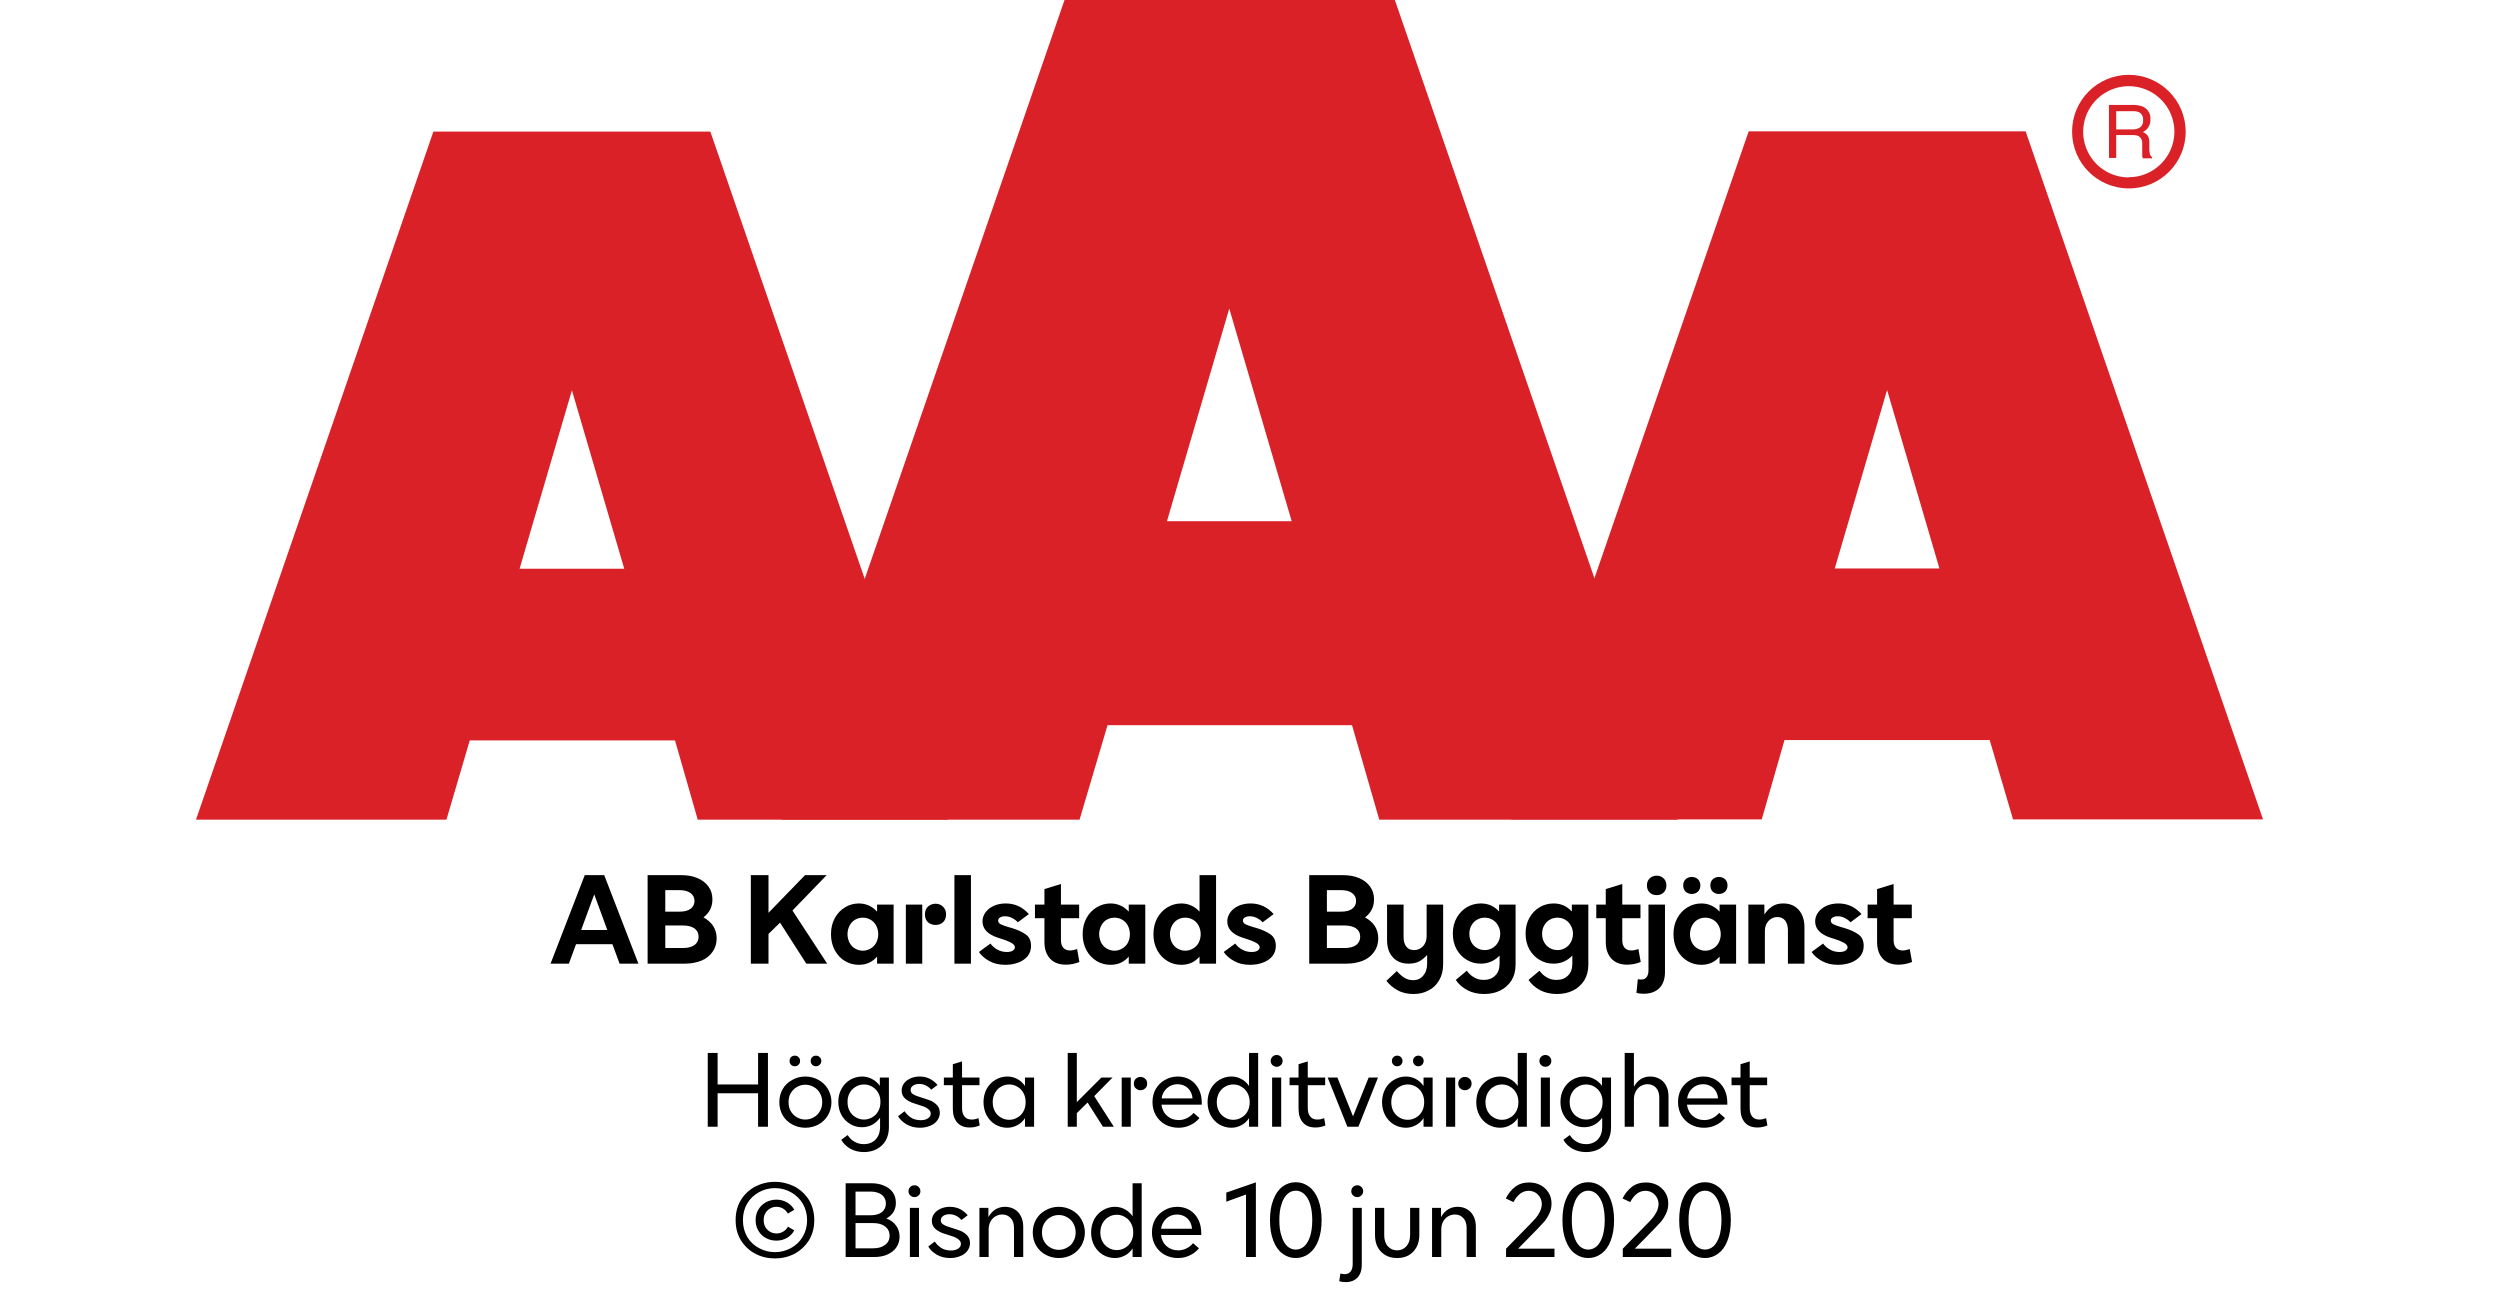
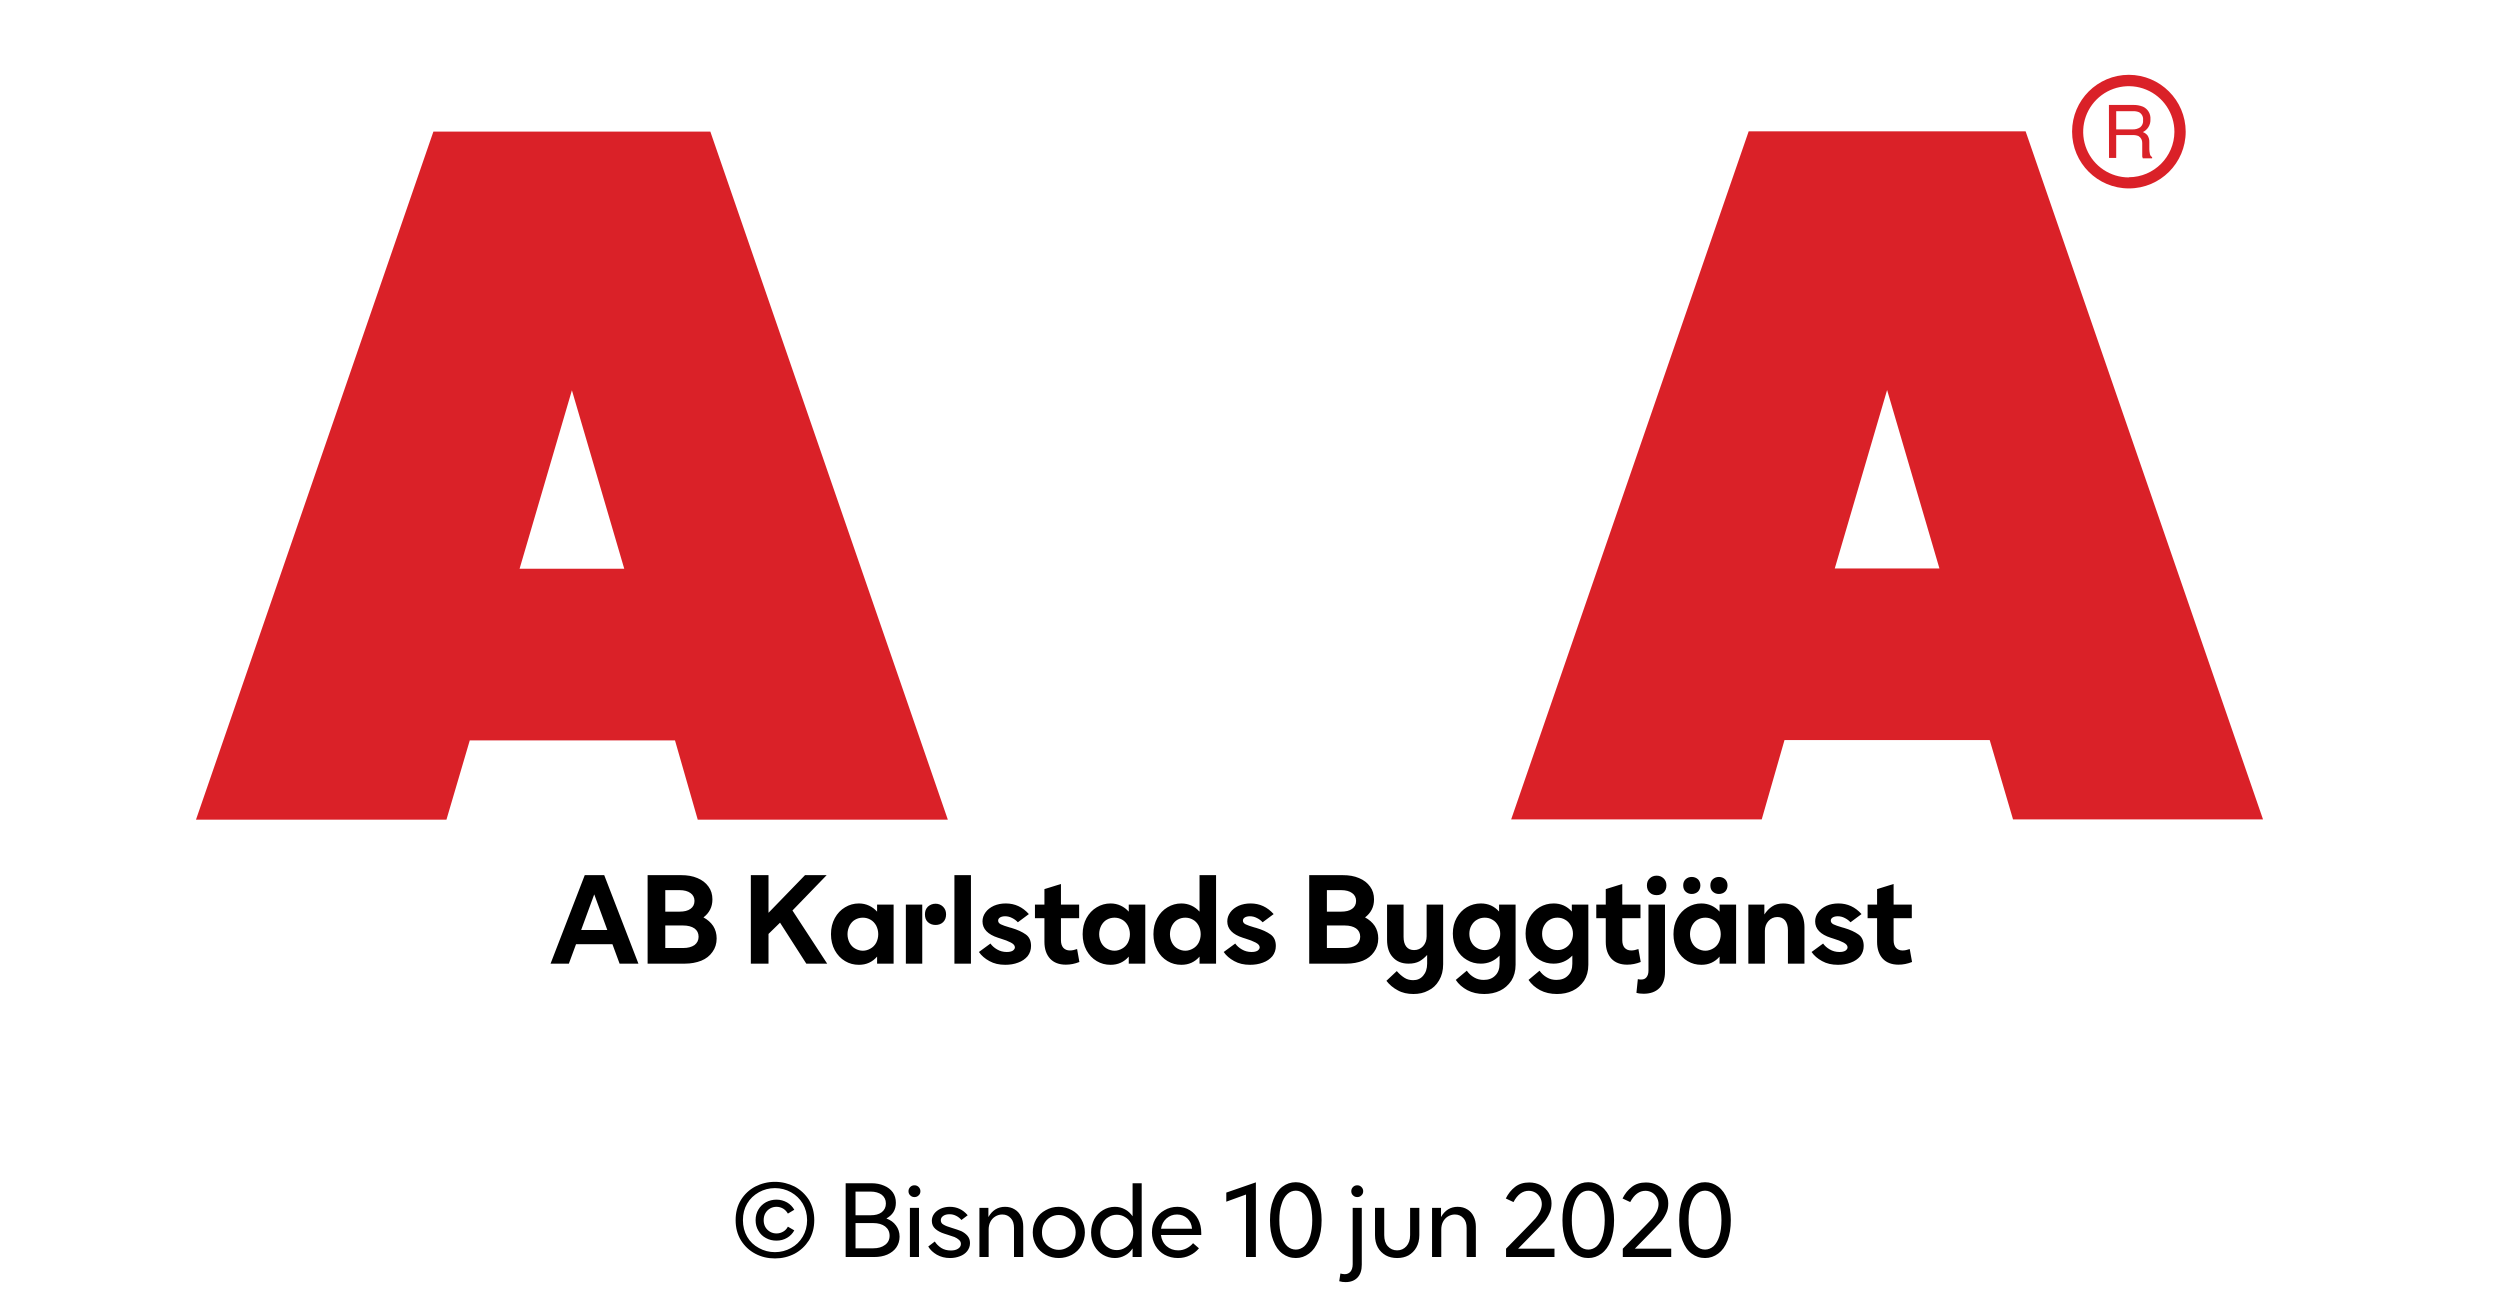
<svg xmlns="http://www.w3.org/2000/svg" width="100%" xml:space="preserve" viewBox="0 0 305.0 158.356" height="100%" version="1.1">
  <g fill="#da2128" transform="translate(23.91,0.0)">
    <path d="M61.215 100 L91.726 100 L62.752 16.058 L28.963 16.058 L0 100 L30.557 100 L33.402 90.327 L58.439 90.327 ZM39.479 69.387 L45.863 47.616 L52.248 69.387 Z" fill-rule="evenodd" />
-     <path d="M144.361 100 L180.778 100 L146.262 0 L105.963 0 L71.446 100 L107.796 100 L111.21 88.472 L141.038 88.472 ZM118.459 63.583 L126.061 37.647 L133.675 63.583 Z" fill-rule="evenodd" />
    <path d="M193.798 90.292 L218.835 90.292 L221.68 99.966 L252.179 99.966 L223.216 16.024 L189.428 16.024 L160.453 99.966 L191.021 99.966 ZM199.932 69.352 L206.316 47.582 L212.701 69.352 Z" fill-rule="evenodd" />
    <path d="M235.814 9.127 C231.987 9.127 228.884 12.23 228.884 16.058 C228.884 19.886 231.987 22.989 235.814 22.988 C239.642 22.988 242.745 19.886 242.745 16.058 C242.732 12.235 239.637 9.14 235.814 9.127 ZM235.814 21.646 C233.562 21.65 231.53 20.297 230.665 18.218 C229.8 16.139 230.273 13.743 231.864 12.15 C233.454 10.556 235.849 10.077 237.93 10.938 C240.011 11.799 241.368 13.829 241.368 16.081 C241.349 19.138 238.872 21.61 235.814 21.623 ZM233.379 12.803 L236.338 12.803 C236.75 12.793 237.161 12.866 237.544 13.019 C238.135 13.293 238.494 13.906 238.443 14.556 C238.461 14.893 238.374 15.227 238.193 15.512 C238.029 15.771 237.797 15.98 237.521 16.115 C237.745 16.196 237.942 16.338 238.09 16.524 C238.246 16.768 238.322 17.055 238.307 17.344 L238.307 18.209 C238.31 18.396 238.333 18.583 238.375 18.766 C238.399 18.934 238.5 19.082 238.648 19.165 L238.648 19.313 L237.51 19.313 C237.482 19.242 237.459 19.17 237.442 19.096 C237.442 19.005 237.442 18.835 237.442 18.584 L237.442 17.446 C237.458 17.097 237.278 16.767 236.975 16.593 C236.732 16.501 236.472 16.463 236.213 16.479 L234.267 16.479 L234.267 19.267 L233.39 19.267 ZM236.235 15.785 C236.573 15.806 236.908 15.718 237.191 15.534 C237.453 15.318 237.587 14.983 237.544 14.647 C237.589 14.258 237.396 13.881 237.055 13.691 C236.831 13.6 236.59 13.558 236.349 13.565 L234.267 13.565 L234.267 15.785 Z" fill-rule="evenodd" />
  </g>
  <g transform="translate(0.0,100.0)">
    <path fill="#000000" d="M4.391 -10.797 L6.766 -10.797 L10.938 0 L8.641 0 L7.766 -2.375 L3.328 -2.375 L2.453 0 L0.219 0 ZM7.141 -4.109 L5.547 -8.453 L3.953 -4.109 ZM12.06 -10.797 L16.154 -10.797 C16.904 -10.797 17.56 -10.688 18.138 -10.438 C18.716 -10.203 19.154 -9.859 19.482 -9.406 C19.81 -8.969 19.966 -8.438 19.966 -7.844 C19.966 -7.375 19.873 -6.953 19.685 -6.594 C19.498 -6.219 19.216 -5.906 18.873 -5.641 C19.373 -5.375 19.763 -5.031 20.06 -4.594 C20.341 -4.156 20.482 -3.641 20.482 -3.078 C20.482 -2.438 20.31 -1.891 19.966 -1.422 C19.638 -0.953 19.185 -0.594 18.607 -0.359 C18.013 -0.125 17.341 0 16.607 0 L12.06 0 ZM15.951 -6.344 C16.529 -6.344 16.982 -6.453 17.294 -6.688 C17.607 -6.906 17.779 -7.234 17.779 -7.656 C17.779 -8.062 17.607 -8.391 17.294 -8.609 C16.982 -8.844 16.529 -8.969 15.951 -8.969 L14.216 -8.969 L14.216 -6.344 ZM16.388 -1.906 C16.982 -1.906 17.435 -2.031 17.779 -2.266 C18.107 -2.516 18.279 -2.859 18.279 -3.281 C18.279 -3.719 18.107 -4.062 17.779 -4.297 C17.435 -4.531 16.982 -4.656 16.388 -4.656 L14.216 -4.656 L14.216 -1.906 ZM28.216 -5 L26.809 -3.625 L26.809 0 L24.653 0 L24.653 -10.797 L26.809 -10.797 L26.809 -6.203 L31.263 -10.797 L33.903 -10.797 L29.731 -6.484 L33.966 0 L31.419 0 ZM36.15 -0.312 C35.619 -0.625 35.212 -1.062 34.9 -1.625 C34.587 -2.203 34.431 -2.859 34.431 -3.594 C34.431 -4.344 34.587 -4.984 34.9 -5.562 C35.212 -6.125 35.619 -6.562 36.15 -6.875 C36.666 -7.188 37.228 -7.344 37.837 -7.344 C38.291 -7.344 38.697 -7.25 39.072 -7.078 C39.447 -6.906 39.775 -6.656 40.056 -6.344 L40.056 -7.203 L42.072 -7.203 L42.072 0 L40.056 0 L40.056 -0.859 C39.775 -0.531 39.447 -0.281 39.072 -0.109 C38.697 0.062 38.291 0.141 37.837 0.141 C37.228 0.141 36.666 0 36.15 -0.312 ZM39.259 -1.844 C39.541 -2 39.775 -2.234 39.947 -2.547 C40.103 -2.859 40.197 -3.203 40.197 -3.594 C40.197 -3.984 40.103 -4.328 39.947 -4.641 C39.775 -4.953 39.541 -5.203 39.259 -5.359 C38.962 -5.531 38.65 -5.609 38.322 -5.609 C37.978 -5.609 37.666 -5.531 37.369 -5.359 C37.087 -5.203 36.869 -4.953 36.697 -4.641 C36.541 -4.328 36.447 -3.984 36.447 -3.594 C36.447 -3.203 36.541 -2.859 36.697 -2.547 C36.869 -2.234 37.087 -2 37.369 -1.844 C37.666 -1.672 37.978 -1.578 38.322 -1.578 C38.65 -1.578 38.962 -1.672 39.259 -1.844 ZM46.254 -5.062 C46.004 -5.297 45.895 -5.609 45.895 -6.016 C45.895 -6.391 46.004 -6.703 46.254 -6.953 C46.52 -7.188 46.832 -7.312 47.191 -7.312 C47.551 -7.312 47.848 -7.188 48.098 -6.953 C48.348 -6.703 48.473 -6.391 48.473 -6.016 C48.473 -5.609 48.348 -5.297 48.113 -5.062 C47.863 -4.828 47.551 -4.719 47.191 -4.719 C46.832 -4.719 46.52 -4.828 46.254 -5.062 ZM43.566 -7.203 L45.566 -7.203 L45.566 0 L43.566 0 ZM49.49 -10.797 L51.506 -10.797 L51.506 0 L49.49 0 ZM53.76 -0.312 C53.213 -0.609 52.776 -0.984 52.479 -1.422 L53.885 -2.453 C54.073 -2.188 54.338 -1.938 54.698 -1.734 C55.041 -1.531 55.432 -1.422 55.869 -1.422 C56.182 -1.422 56.416 -1.469 56.604 -1.578 C56.76 -1.688 56.869 -1.828 56.869 -1.984 C56.869 -2.219 56.698 -2.406 56.369 -2.578 C56.041 -2.75 55.635 -2.906 55.119 -3.062 L54.823 -3.156 C53.557 -3.562 52.916 -4.234 52.916 -5.156 C52.916 -5.562 53.041 -5.922 53.291 -6.266 C53.526 -6.594 53.869 -6.859 54.307 -7.062 C54.744 -7.25 55.213 -7.344 55.76 -7.344 C56.869 -7.344 57.807 -6.906 58.573 -6.047 L57.229 -5.047 C57.041 -5.25 56.823 -5.422 56.541 -5.562 C56.244 -5.719 55.963 -5.781 55.666 -5.781 C55.401 -5.781 55.182 -5.719 55.041 -5.625 C54.901 -5.531 54.823 -5.406 54.823 -5.25 C54.823 -5.062 54.932 -4.906 55.151 -4.797 C55.369 -4.688 55.729 -4.562 56.213 -4.422 L56.448 -4.359 C57.182 -4.141 57.76 -3.875 58.198 -3.562 C58.635 -3.25 58.838 -2.781 58.838 -2.156 C58.838 -1.688 58.698 -1.266 58.416 -0.906 C58.119 -0.562 57.744 -0.297 57.26 -0.125 C56.776 0.062 56.244 0.141 55.698 0.141 C54.948 0.141 54.323 0 53.76 -0.312 ZM64.737 -0.203 C64.19 0.016 63.643 0.125 63.081 0.125 C62.253 0.125 61.612 -0.125 61.159 -0.609 C60.706 -1.109 60.471 -1.781 60.471 -2.656 L60.471 -5.547 L59.315 -5.547 L59.315 -7.203 L60.471 -7.203 L60.471 -9.094 L62.487 -9.719 L62.487 -7.203 L64.706 -7.203 L64.706 -5.547 L62.487 -5.547 L62.487 -2.875 C62.487 -2.469 62.581 -2.156 62.768 -1.938 C62.971 -1.719 63.237 -1.609 63.581 -1.609 C63.862 -1.609 64.143 -1.672 64.456 -1.781 ZM66.853 -0.312 C66.322 -0.625 65.916 -1.062 65.603 -1.625 C65.291 -2.203 65.134 -2.859 65.134 -3.594 C65.134 -4.344 65.291 -4.984 65.603 -5.562 C65.916 -6.125 66.322 -6.562 66.853 -6.875 C67.369 -7.188 67.931 -7.344 68.541 -7.344 C68.994 -7.344 69.4 -7.25 69.775 -7.078 C70.15 -6.906 70.478 -6.656 70.759 -6.344 L70.759 -7.203 L72.775 -7.203 L72.775 0 L70.759 0 L70.759 -0.859 C70.478 -0.531 70.15 -0.281 69.775 -0.109 C69.4 0.062 68.994 0.141 68.541 0.141 C67.931 0.141 67.369 0 66.853 -0.312 ZM69.962 -1.844 C70.244 -2 70.478 -2.234 70.65 -2.547 C70.806 -2.859 70.9 -3.203 70.9 -3.594 C70.9 -3.984 70.806 -4.328 70.65 -4.641 C70.478 -4.953 70.244 -5.203 69.962 -5.359 C69.666 -5.531 69.353 -5.609 69.025 -5.609 C68.681 -5.609 68.369 -5.531 68.072 -5.359 C67.791 -5.203 67.572 -4.953 67.4 -4.641 C67.244 -4.328 67.15 -3.984 67.15 -3.594 C67.15 -3.203 67.244 -2.859 67.4 -2.547 C67.572 -2.234 67.791 -2 68.072 -1.844 C68.369 -1.672 68.681 -1.578 69.025 -1.578 C69.353 -1.578 69.666 -1.672 69.962 -1.844 ZM75.488 -0.312 C74.957 -0.625 74.551 -1.062 74.238 -1.625 C73.926 -2.203 73.77 -2.859 73.77 -3.594 C73.77 -4.344 73.926 -4.984 74.238 -5.562 C74.551 -6.125 74.957 -6.562 75.488 -6.875 C76.004 -7.188 76.566 -7.344 77.176 -7.344 C77.629 -7.344 78.035 -7.25 78.41 -7.078 C78.785 -6.906 79.113 -6.656 79.395 -6.344 L79.395 -10.797 L81.41 -10.797 L81.41 0 L79.395 0 L79.395 -0.859 C79.113 -0.531 78.785 -0.281 78.41 -0.109 C78.035 0.062 77.629 0.141 77.176 0.141 C76.566 0.141 76.004 0 75.488 -0.312 ZM78.598 -1.844 C78.879 -2 79.113 -2.234 79.285 -2.547 C79.441 -2.859 79.535 -3.203 79.535 -3.594 C79.535 -3.984 79.441 -4.328 79.285 -4.641 C79.113 -4.953 78.879 -5.203 78.598 -5.359 C78.301 -5.531 77.988 -5.609 77.66 -5.609 C77.316 -5.609 77.004 -5.531 76.707 -5.359 C76.426 -5.203 76.207 -4.953 76.035 -4.641 C75.879 -4.328 75.785 -3.984 75.785 -3.594 C75.785 -3.203 75.879 -2.859 76.035 -2.547 C76.207 -2.234 76.426 -2 76.707 -1.844 C77.004 -1.672 77.316 -1.578 77.66 -1.578 C77.988 -1.578 78.301 -1.672 78.598 -1.844 ZM83.624 -0.312 C83.077 -0.609 82.639 -0.984 82.342 -1.422 L83.749 -2.453 C83.936 -2.188 84.202 -1.938 84.561 -1.734 C84.905 -1.531 85.295 -1.422 85.733 -1.422 C86.045 -1.422 86.28 -1.469 86.467 -1.578 C86.624 -1.688 86.733 -1.828 86.733 -1.984 C86.733 -2.219 86.561 -2.406 86.233 -2.578 C85.905 -2.75 85.499 -2.906 84.983 -3.062 L84.686 -3.156 C83.42 -3.562 82.78 -4.234 82.78 -5.156 C82.78 -5.562 82.905 -5.922 83.155 -6.266 C83.389 -6.594 83.733 -6.859 84.17 -7.062 C84.608 -7.25 85.077 -7.344 85.624 -7.344 C86.733 -7.344 87.67 -6.906 88.436 -6.047 L87.092 -5.047 C86.905 -5.25 86.686 -5.422 86.405 -5.562 C86.108 -5.719 85.827 -5.781 85.53 -5.781 C85.264 -5.781 85.045 -5.719 84.905 -5.625 C84.764 -5.531 84.686 -5.406 84.686 -5.25 C84.686 -5.062 84.795 -4.906 85.014 -4.797 C85.233 -4.688 85.592 -4.562 86.077 -4.422 L86.311 -4.359 C87.045 -4.141 87.624 -3.875 88.061 -3.562 C88.499 -3.25 88.702 -2.781 88.702 -2.156 C88.702 -1.688 88.561 -1.266 88.28 -0.906 C87.983 -0.562 87.608 -0.297 87.124 -0.125 C86.639 0.062 86.108 0.141 85.561 0.141 C84.811 0.141 84.186 0 83.624 -0.312 ZM92.776 -10.797 L96.87 -10.797 C97.62 -10.797 98.276 -10.688 98.854 -10.438 C99.432 -10.203 99.87 -9.859 100.198 -9.406 C100.526 -8.969 100.682 -8.438 100.682 -7.844 C100.682 -7.375 100.588 -6.953 100.401 -6.594 C100.213 -6.219 99.932 -5.906 99.588 -5.641 C100.088 -5.375 100.479 -5.031 100.776 -4.594 C101.057 -4.156 101.198 -3.641 101.198 -3.078 C101.198 -2.438 101.026 -1.891 100.682 -1.422 C100.354 -0.953 99.901 -0.594 99.323 -0.359 C98.729 -0.125 98.057 0 97.323 0 L92.776 0 ZM96.666 -6.344 C97.245 -6.344 97.698 -6.453 98.01 -6.688 C98.323 -6.906 98.495 -7.234 98.495 -7.656 C98.495 -8.062 98.323 -8.391 98.01 -8.609 C97.698 -8.844 97.245 -8.969 96.666 -8.969 L94.932 -8.969 L94.932 -6.344 ZM97.104 -1.906 C97.698 -1.906 98.151 -2.031 98.495 -2.266 C98.823 -2.516 98.995 -2.859 98.995 -3.281 C98.995 -3.719 98.823 -4.062 98.495 -4.297 C98.151 -4.531 97.698 -4.656 97.104 -4.656 L94.932 -4.656 L94.932 -1.906 ZM103.569 3.25 C103.006 2.953 102.553 2.562 102.194 2.094 L103.459 0.906 C103.756 1.25 104.069 1.516 104.381 1.719 C104.694 1.922 105.053 2.016 105.459 2.016 C105.959 2.016 106.365 1.844 106.678 1.469 C106.99 1.109 107.162 0.625 107.162 0 L107.162 -1.062 C106.881 -0.75 106.569 -0.484 106.209 -0.281 C105.85 -0.094 105.428 0 104.897 0 C104.069 0 103.428 -0.266 102.959 -0.797 C102.49 -1.312 102.272 -2.016 102.272 -2.906 L102.272 -7.203 L104.287 -7.203 L104.287 -3.266 C104.287 -2.75 104.397 -2.359 104.615 -2.078 C104.85 -1.781 105.162 -1.656 105.569 -1.656 C106.006 -1.656 106.365 -1.812 106.662 -2.125 C106.944 -2.438 107.1 -2.844 107.1 -3.344 L107.1 -7.203 L109.115 -7.203 L109.115 0.078 C109.115 0.844 108.944 1.5 108.615 2.047 C108.287 2.609 107.865 3.016 107.303 3.281 C106.756 3.578 106.162 3.703 105.49 3.703 C104.772 3.703 104.115 3.562 103.569 3.25 ZM112.063 3.234 C111.453 2.906 110.985 2.484 110.656 1.984 L112 0.859 C112.25 1.219 112.547 1.484 112.906 1.688 C113.25 1.891 113.641 1.984 114.063 1.984 C114.656 1.984 115.125 1.812 115.469 1.453 C115.828 1.109 116 0.625 116 0 L116 -0.984 C115.375 -0.328 114.594 0 113.719 0 C113.094 0 112.531 -0.141 112.016 -0.453 C111.485 -0.75 111.078 -1.188 110.766 -1.734 C110.453 -2.297 110.297 -2.938 110.297 -3.672 C110.297 -4.391 110.453 -5.047 110.766 -5.594 C111.078 -6.141 111.485 -6.578 112.016 -6.891 C112.531 -7.188 113.094 -7.344 113.719 -7.344 C114.156 -7.344 114.563 -7.266 114.953 -7.094 C115.328 -6.922 115.656 -6.672 115.938 -6.359 L115.938 -7.203 L117.953 -7.203 L117.953 0.141 C117.953 0.906 117.766 1.547 117.438 2.078 C117.078 2.609 116.61 3.031 116.047 3.297 C115.469 3.578 114.813 3.703 114.125 3.703 C113.344 3.703 112.656 3.547 112.063 3.234 ZM115.125 -1.906 C115.422 -2.078 115.641 -2.297 115.813 -2.609 C115.985 -2.906 116.078 -3.25 116.078 -3.641 C116.078 -4.016 115.985 -4.359 115.813 -4.656 C115.641 -4.953 115.422 -5.203 115.125 -5.359 C114.844 -5.531 114.531 -5.609 114.188 -5.609 C113.844 -5.609 113.531 -5.531 113.25 -5.359 C112.953 -5.203 112.735 -4.953 112.563 -4.656 C112.391 -4.359 112.313 -4.016 112.313 -3.641 C112.313 -3.25 112.391 -2.906 112.563 -2.609 C112.735 -2.297 112.953 -2.078 113.25 -1.906 C113.531 -1.734 113.844 -1.656 114.188 -1.656 C114.531 -1.656 114.844 -1.734 115.125 -1.906 ZM120.938 3.234 C120.328 2.906 119.86 2.484 119.532 1.984 L120.875 0.859 C121.125 1.219 121.422 1.484 121.782 1.688 C122.125 1.891 122.516 1.984 122.938 1.984 C123.532 1.984 124 1.812 124.344 1.453 C124.703 1.109 124.875 0.625 124.875 0 L124.875 -0.984 C124.25 -0.328 123.469 0 122.594 0 C121.969 0 121.407 -0.141 120.891 -0.453 C120.36 -0.75 119.953 -1.188 119.641 -1.734 C119.328 -2.297 119.172 -2.938 119.172 -3.672 C119.172 -4.391 119.328 -5.047 119.641 -5.594 C119.953 -6.141 120.36 -6.578 120.891 -6.891 C121.407 -7.188 121.969 -7.344 122.594 -7.344 C123.032 -7.344 123.438 -7.266 123.828 -7.094 C124.203 -6.922 124.532 -6.672 124.813 -6.359 L124.813 -7.203 L126.828 -7.203 L126.828 0.141 C126.828 0.906 126.641 1.547 126.313 2.078 C125.953 2.609 125.485 3.031 124.922 3.297 C124.344 3.578 123.688 3.703 123 3.703 C122.219 3.703 121.532 3.547 120.938 3.234 ZM124 -1.906 C124.297 -2.078 124.516 -2.297 124.688 -2.609 C124.86 -2.906 124.953 -3.25 124.953 -3.641 C124.953 -4.016 124.86 -4.359 124.688 -4.656 C124.516 -4.953 124.297 -5.203 124 -5.359 C123.719 -5.531 123.407 -5.609 123.063 -5.609 C122.719 -5.609 122.407 -5.531 122.125 -5.359 C121.828 -5.203 121.61 -4.953 121.438 -4.656 C121.266 -4.359 121.188 -4.016 121.188 -3.641 C121.188 -3.25 121.266 -2.906 121.438 -2.609 C121.61 -2.297 121.828 -2.078 122.125 -1.906 C122.407 -1.734 122.719 -1.656 123.063 -1.656 C123.407 -1.656 123.719 -1.734 124 -1.906 ZM133.219 -0.203 C132.672 0.016 132.125 0.125 131.563 0.125 C130.735 0.125 130.094 -0.125 129.641 -0.609 C129.188 -1.109 128.954 -1.781 128.954 -2.656 L128.954 -5.547 L127.797 -5.547 L127.797 -7.203 L128.954 -7.203 L128.954 -9.094 L130.969 -9.719 L130.969 -7.203 L133.188 -7.203 L133.188 -5.547 L130.969 -5.547 L130.969 -2.875 C130.969 -2.469 131.063 -2.156 131.25 -1.938 C131.454 -1.719 131.719 -1.609 132.063 -1.609 C132.344 -1.609 132.625 -1.672 132.938 -1.781 ZM132.695 3.562 L132.867 1.891 C133.023 1.938 133.179 1.938 133.273 1.938 C133.554 1.938 133.757 1.859 133.914 1.672 C134.07 1.484 134.164 1.219 134.164 0.859 L134.164 -7.203 L136.179 -7.203 L136.179 1 C136.179 1.875 135.945 2.531 135.492 2.984 C135.039 3.438 134.398 3.672 133.57 3.672 C133.242 3.672 132.96 3.641 132.695 3.562 ZM134.32 -8.672 C134.085 -8.891 133.976 -9.188 133.976 -9.547 C133.976 -9.906 134.085 -10.188 134.32 -10.406 C134.539 -10.625 134.835 -10.734 135.164 -10.734 C135.507 -10.734 135.773 -10.625 136.007 -10.406 C136.242 -10.188 136.351 -9.906 136.351 -9.547 C136.351 -9.188 136.242 -8.891 136.007 -8.672 C135.773 -8.453 135.507 -8.359 135.164 -8.359 C134.835 -8.359 134.539 -8.453 134.32 -8.672 ZM138.933 -0.312 C138.402 -0.625 137.996 -1.062 137.683 -1.625 C137.371 -2.203 137.215 -2.859 137.215 -3.594 C137.215 -4.344 137.371 -4.984 137.683 -5.562 C137.996 -6.125 138.402 -6.562 138.933 -6.875 C139.449 -7.188 140.012 -7.344 140.621 -7.344 C141.074 -7.344 141.48 -7.25 141.855 -7.078 C142.23 -6.906 142.558 -6.656 142.84 -6.344 L142.84 -7.203 L144.855 -7.203 L144.855 0 L142.84 0 L142.84 -0.859 C142.558 -0.531 142.23 -0.281 141.855 -0.109 C141.48 0.062 141.074 0.141 140.621 0.141 C140.012 0.141 139.449 0 138.933 -0.312 ZM142.043 -1.844 C142.324 -2 142.558 -2.234 142.73 -2.547 C142.887 -2.859 142.98 -3.203 142.98 -3.594 C142.98 -3.984 142.887 -4.328 142.73 -4.641 C142.558 -4.953 142.324 -5.203 142.043 -5.359 C141.746 -5.531 141.433 -5.609 141.105 -5.609 C140.762 -5.609 140.449 -5.531 140.152 -5.359 C139.871 -5.203 139.652 -4.953 139.48 -4.641 C139.324 -4.328 139.23 -3.984 139.23 -3.594 C139.23 -3.203 139.324 -2.859 139.48 -2.547 C139.652 -2.234 139.871 -2 140.152 -1.844 C140.449 -1.672 140.762 -1.578 141.105 -1.578 C141.433 -1.578 141.746 -1.672 142.043 -1.844 ZM138.699 -8.781 C138.496 -8.969 138.402 -9.234 138.402 -9.547 C138.402 -9.859 138.496 -10.109 138.699 -10.297 C138.902 -10.484 139.152 -10.578 139.449 -10.578 C139.73 -10.578 139.996 -10.484 140.199 -10.297 C140.387 -10.109 140.496 -9.859 140.496 -9.547 C140.496 -9.234 140.387 -8.969 140.199 -8.781 C139.996 -8.594 139.73 -8.5 139.449 -8.5 C139.152 -8.5 138.902 -8.594 138.699 -8.781 ZM142.012 -8.781 C141.808 -8.969 141.715 -9.234 141.715 -9.547 C141.715 -9.859 141.808 -10.109 142.012 -10.297 C142.215 -10.484 142.465 -10.578 142.762 -10.578 C143.043 -10.578 143.308 -10.484 143.512 -10.297 C143.699 -10.109 143.808 -9.859 143.808 -9.547 C143.808 -9.234 143.699 -8.969 143.512 -8.781 C143.308 -8.594 143.043 -8.5 142.762 -8.5 C142.465 -8.5 142.215 -8.594 142.012 -8.781 ZM146.35 -7.203 L148.303 -7.203 L148.303 -6 C148.569 -6.406 148.881 -6.734 149.241 -6.969 C149.6 -7.219 150.053 -7.344 150.6 -7.344 C151.412 -7.344 152.037 -7.078 152.506 -6.547 C152.959 -6.031 153.194 -5.312 153.194 -4.438 L153.194 0 L151.178 0 L151.178 -4.078 C151.178 -4.578 151.053 -4.984 150.834 -5.266 C150.6 -5.547 150.287 -5.688 149.897 -5.688 C149.459 -5.688 149.084 -5.516 148.803 -5.203 C148.522 -4.891 148.366 -4.484 148.366 -4.016 L148.366 0 L146.35 0 ZM155.344 -0.312 C154.797 -0.609 154.36 -0.984 154.063 -1.422 L155.469 -2.453 C155.657 -2.188 155.922 -1.938 156.282 -1.734 C156.625 -1.531 157.016 -1.422 157.454 -1.422 C157.766 -1.422 158 -1.469 158.188 -1.578 C158.344 -1.688 158.454 -1.828 158.454 -1.984 C158.454 -2.219 158.282 -2.406 157.954 -2.578 C157.625 -2.75 157.219 -2.906 156.704 -3.062 L156.407 -3.156 C155.141 -3.562 154.5 -4.234 154.5 -5.156 C154.5 -5.562 154.625 -5.922 154.875 -6.266 C155.11 -6.594 155.454 -6.859 155.891 -7.062 C156.329 -7.25 156.797 -7.344 157.344 -7.344 C158.454 -7.344 159.391 -6.906 160.157 -6.047 L158.813 -5.047 C158.625 -5.25 158.407 -5.422 158.125 -5.562 C157.829 -5.719 157.547 -5.781 157.25 -5.781 C156.985 -5.781 156.766 -5.719 156.625 -5.625 C156.485 -5.531 156.407 -5.406 156.407 -5.25 C156.407 -5.062 156.516 -4.906 156.735 -4.797 C156.954 -4.688 157.313 -4.562 157.797 -4.422 L158.032 -4.359 C158.766 -4.141 159.344 -3.875 159.782 -3.562 C160.219 -3.25 160.422 -2.781 160.422 -2.156 C160.422 -1.688 160.282 -1.266 160 -0.906 C159.704 -0.562 159.329 -0.297 158.844 -0.125 C158.36 0.062 157.829 0.141 157.282 0.141 C156.532 0.141 155.907 0 155.344 -0.312 ZM166.321 -0.203 C165.774 0.016 165.227 0.125 164.665 0.125 C163.837 0.125 163.196 -0.125 162.743 -0.609 C162.29 -1.109 162.055 -1.781 162.055 -2.656 L162.055 -5.547 L160.899 -5.547 L160.899 -7.203 L162.055 -7.203 L162.055 -9.094 L164.071 -9.719 L164.071 -7.203 L166.29 -7.203 L166.29 -5.547 L164.071 -5.547 L164.071 -2.875 C164.071 -2.469 164.165 -2.156 164.352 -1.938 C164.555 -1.719 164.821 -1.609 165.165 -1.609 C165.446 -1.609 165.727 -1.672 166.04 -1.781 Z" transform="translate(66.949,17.565)" />
-     <path fill="#000000" d="M8.328 -9 L8.328 0 L7.125 0 L7.125 -4.078 L2.188 -4.078 L2.188 0 L0.984 0 L0.984 -9 L2.188 -9 L2.188 -5.156 L7.125 -5.156 L7.125 -9 ZM11.311 -0.266 C10.811 -0.531 10.42 -0.906 10.139 -1.375 C9.857 -1.859 9.717 -2.406 9.717 -3 C9.717 -3.594 9.857 -4.125 10.139 -4.609 C10.42 -5.094 10.811 -5.453 11.311 -5.719 C11.779 -5.984 12.311 -6.125 12.889 -6.125 C13.467 -6.125 13.998 -5.984 14.482 -5.719 C14.967 -5.453 15.357 -5.094 15.639 -4.609 C15.92 -4.125 16.076 -3.594 16.076 -3 C16.076 -2.406 15.92 -1.859 15.639 -1.375 C15.357 -0.906 14.967 -0.531 14.482 -0.266 C13.998 -0.016 13.467 0.125 12.889 0.125 C12.311 0.125 11.779 -0.016 11.311 -0.266 ZM13.92 -1.156 C14.248 -1.328 14.498 -1.578 14.67 -1.906 C14.857 -2.219 14.951 -2.594 14.951 -3 C14.951 -3.406 14.857 -3.766 14.67 -4.094 C14.498 -4.406 14.248 -4.672 13.92 -4.844 C13.607 -5.031 13.264 -5.125 12.889 -5.125 C12.514 -5.125 12.17 -5.031 11.857 -4.844 C11.545 -4.672 11.295 -4.406 11.107 -4.094 C10.92 -3.766 10.842 -3.406 10.842 -3 C10.842 -2.594 10.92 -2.219 11.107 -1.906 C11.295 -1.578 11.545 -1.328 11.857 -1.156 C12.17 -0.969 12.514 -0.875 12.889 -0.875 C13.264 -0.875 13.607 -0.969 13.92 -1.156 ZM11.139 -7.562 C11.029 -7.688 10.967 -7.828 10.967 -8.031 C10.967 -8.219 11.029 -8.375 11.139 -8.484 C11.264 -8.609 11.42 -8.672 11.607 -8.672 C11.779 -8.672 11.951 -8.609 12.061 -8.484 C12.186 -8.375 12.248 -8.219 12.248 -8.031 C12.248 -7.828 12.186 -7.688 12.061 -7.562 C11.951 -7.438 11.779 -7.375 11.607 -7.375 C11.42 -7.375 11.264 -7.438 11.139 -7.562 ZM13.732 -7.562 C13.607 -7.688 13.545 -7.828 13.545 -8.031 C13.545 -8.219 13.607 -8.375 13.732 -8.484 C13.842 -8.609 13.998 -8.672 14.186 -8.672 C14.357 -8.672 14.529 -8.609 14.639 -8.484 C14.764 -8.375 14.842 -8.219 14.842 -8.031 C14.842 -7.828 14.764 -7.688 14.639 -7.562 C14.529 -7.438 14.357 -7.375 14.186 -7.375 C13.998 -7.375 13.842 -7.438 13.732 -7.562 ZM18.382 2.688 C17.897 2.406 17.522 2.047 17.272 1.594 L18.053 1.016 C18.257 1.344 18.522 1.625 18.866 1.812 C19.194 2.016 19.585 2.125 20.022 2.125 C20.616 2.125 21.1 1.938 21.46 1.562 C21.819 1.188 22.007 0.672 22.007 0 L22.007 -1.094 C21.725 -0.719 21.413 -0.438 21.038 -0.234 C20.678 -0.047 20.257 0.062 19.819 0.062 C19.288 0.062 18.803 -0.062 18.366 -0.328 C17.928 -0.594 17.553 -0.953 17.303 -1.422 C17.038 -1.891 16.913 -2.438 16.913 -3.031 C16.913 -3.625 17.038 -4.156 17.303 -4.625 C17.553 -5.094 17.928 -5.469 18.366 -5.734 C18.803 -5.984 19.288 -6.125 19.819 -6.125 C20.257 -6.125 20.678 -6.016 21.038 -5.812 C21.413 -5.625 21.725 -5.344 21.975 -4.984 L21.975 -6 L23.085 -6 L23.085 0.094 C23.085 0.703 22.944 1.234 22.694 1.688 C22.428 2.156 22.053 2.484 21.6 2.734 C21.147 2.969 20.616 3.094 20.038 3.094 C19.428 3.094 18.866 2.953 18.382 2.688 ZM21.053 -1.156 C21.366 -1.328 21.616 -1.578 21.788 -1.906 C21.975 -2.234 22.053 -2.594 22.053 -3.016 C22.053 -3.438 21.975 -3.797 21.788 -4.125 C21.616 -4.438 21.366 -4.703 21.053 -4.875 C20.757 -5.062 20.413 -5.156 20.053 -5.156 C19.678 -5.156 19.335 -5.062 19.038 -4.875 C18.725 -4.703 18.475 -4.438 18.303 -4.125 C18.116 -3.797 18.038 -3.438 18.038 -3.016 C18.038 -2.594 18.116 -2.234 18.303 -1.906 C18.475 -1.578 18.725 -1.328 19.038 -1.156 C19.335 -0.969 19.678 -0.875 20.053 -0.875 C20.413 -0.875 20.757 -0.969 21.053 -1.156 ZM25.249 -0.281 C24.796 -0.547 24.437 -0.875 24.202 -1.281 L24.999 -1.891 C25.187 -1.594 25.452 -1.328 25.781 -1.109 C26.124 -0.891 26.531 -0.797 26.968 -0.797 C27.312 -0.797 27.609 -0.859 27.843 -1.016 C28.062 -1.156 28.187 -1.359 28.187 -1.594 C28.187 -1.797 28.109 -1.953 27.952 -2.094 C27.796 -2.234 27.624 -2.344 27.406 -2.438 C27.187 -2.516 26.906 -2.609 26.562 -2.719 L26.171 -2.844 C25.718 -2.984 25.343 -3.188 25.062 -3.438 C24.781 -3.688 24.64 -4.016 24.64 -4.422 C24.64 -4.734 24.734 -5.031 24.937 -5.297 C25.124 -5.547 25.39 -5.75 25.734 -5.906 C26.062 -6.047 26.421 -6.125 26.843 -6.125 C27.702 -6.125 28.437 -5.781 29.015 -5.094 L28.249 -4.516 C28.077 -4.719 27.874 -4.891 27.624 -5.016 C27.359 -5.156 27.093 -5.219 26.796 -5.219 C26.484 -5.219 26.234 -5.156 26.031 -5.016 C25.827 -4.875 25.734 -4.703 25.734 -4.484 C25.734 -4.25 25.843 -4.062 26.062 -3.953 C26.281 -3.812 26.624 -3.688 27.093 -3.547 C27.562 -3.406 27.921 -3.281 28.234 -3.156 C28.515 -3.016 28.765 -2.844 28.984 -2.594 C29.187 -2.359 29.296 -2.062 29.296 -1.703 C29.296 -1.312 29.171 -1 28.952 -0.719 C28.734 -0.438 28.437 -0.234 28.062 -0.094 C27.702 0.047 27.296 0.125 26.859 0.125 C26.249 0.125 25.718 -0.016 25.249 -0.281 ZM34.165 -0.156 C33.759 0.016 33.352 0.094 32.946 0.094 C32.306 0.094 31.79 -0.094 31.431 -0.5 C31.071 -0.906 30.884 -1.453 30.884 -2.172 L30.884 -5.062 L29.79 -5.062 L29.79 -6 L30.884 -6 L30.884 -7.625 L32.009 -7.969 L32.009 -6 L34.134 -6 L34.134 -5.062 L32.009 -5.062 L32.009 -2.297 C32.009 -1.828 32.102 -1.484 32.321 -1.234 C32.509 -0.984 32.821 -0.875 33.196 -0.875 C33.431 -0.875 33.696 -0.922 34.009 -1.047 ZM36.078 -0.266 C35.625 -0.531 35.281 -0.906 35.016 -1.375 C34.766 -1.844 34.625 -2.391 34.625 -3 C34.625 -3.594 34.766 -4.141 35.016 -4.625 C35.281 -5.094 35.625 -5.453 36.078 -5.719 C36.516 -5.984 37 -6.125 37.531 -6.125 C37.984 -6.125 38.391 -6.016 38.766 -5.812 C39.125 -5.625 39.437 -5.328 39.687 -4.969 L39.687 -6 L40.797 -6 L40.797 0 L39.687 0 L39.687 -1.047 C39.437 -0.672 39.125 -0.375 38.75 -0.188 C38.375 0.016 37.969 0.125 37.531 0.125 C37 0.125 36.516 -0.016 36.078 -0.266 ZM38.766 -1.125 C39.078 -1.297 39.328 -1.547 39.5 -1.875 C39.687 -2.203 39.766 -2.578 39.766 -3 C39.766 -3.406 39.687 -3.781 39.5 -4.109 C39.328 -4.438 39.078 -4.703 38.766 -4.875 C38.469 -5.062 38.125 -5.156 37.766 -5.156 C37.391 -5.156 37.047 -5.062 36.75 -4.875 C36.437 -4.703 36.203 -4.438 36.016 -4.109 C35.844 -3.781 35.75 -3.406 35.75 -3 C35.75 -2.578 35.844 -2.203 36.016 -1.875 C36.203 -1.547 36.437 -1.297 36.75 -1.125 C37.047 -0.938 37.391 -0.844 37.766 -0.844 C38.125 -0.844 38.469 -0.938 38.766 -1.125 ZM47.323 -2.953 L46.01 -1.656 L46.01 0 L44.901 0 L44.901 -9 L46.01 -9 L46.01 -3 L49.01 -6 L50.37 -6 L48.135 -3.734 L50.526 0 L49.198 0 ZM53.203 -4.688 C53.047 -4.812 52.969 -5.016 52.969 -5.266 C52.969 -5.516 53.047 -5.703 53.203 -5.844 C53.36 -6 53.547 -6.078 53.782 -6.078 C54 -6.078 54.188 -6 54.36 -5.844 C54.516 -5.703 54.594 -5.516 54.594 -5.266 C54.594 -5.016 54.516 -4.812 54.36 -4.688 C54.203 -4.531 54.016 -4.453 53.782 -4.453 C53.547 -4.453 53.36 -4.531 53.203 -4.688 ZM51.485 -6 L52.594 -6 L52.594 0 L51.485 0 ZM61.257 -2.688 L56.335 -2.688 C56.414 -2.125 56.632 -1.672 57.023 -1.328 C57.414 -0.984 57.882 -0.812 58.445 -0.812 C58.804 -0.812 59.132 -0.891 59.445 -1.047 C59.757 -1.203 60.023 -1.406 60.257 -1.688 L60.976 -1.062 C60.679 -0.703 60.304 -0.406 59.867 -0.203 C59.429 0.016 58.945 0.125 58.414 0.125 C57.82 0.125 57.273 -0.016 56.804 -0.266 C56.32 -0.531 55.945 -0.906 55.664 -1.375 C55.382 -1.859 55.242 -2.406 55.242 -3 C55.242 -3.594 55.367 -4.125 55.632 -4.594 C55.914 -5.062 56.273 -5.438 56.757 -5.703 C57.226 -5.984 57.757 -6.125 58.335 -6.125 C58.898 -6.125 59.414 -5.984 59.851 -5.719 C60.289 -5.453 60.632 -5.078 60.882 -4.594 C61.132 -4.109 61.257 -3.547 61.257 -2.906 ZM60.132 -3.453 C60.085 -3.984 59.882 -4.406 59.554 -4.719 C59.226 -5.016 58.804 -5.188 58.304 -5.188 C57.789 -5.188 57.367 -5.016 57.007 -4.703 C56.648 -4.375 56.429 -3.969 56.351 -3.453 ZM63.413 -0.266 C62.96 -0.531 62.616 -0.906 62.351 -1.375 C62.101 -1.844 61.96 -2.391 61.96 -3 C61.96 -3.594 62.101 -4.141 62.351 -4.625 C62.616 -5.094 62.96 -5.453 63.413 -5.719 C63.851 -5.984 64.335 -6.125 64.866 -6.125 C65.319 -6.125 65.726 -6.016 66.101 -5.812 C66.46 -5.625 66.772 -5.328 67.022 -4.969 L67.022 -9 L68.132 -9 L68.132 0 L67.022 0 L67.022 -1.047 C66.772 -0.672 66.46 -0.375 66.085 -0.188 C65.71 0.016 65.304 0.125 64.866 0.125 C64.335 0.125 63.851 -0.016 63.413 -0.266 ZM66.101 -1.125 C66.413 -1.297 66.663 -1.547 66.835 -1.875 C67.022 -2.203 67.101 -2.578 67.101 -3 C67.101 -3.406 67.022 -3.781 66.835 -4.109 C66.663 -4.438 66.413 -4.703 66.101 -4.875 C65.804 -5.062 65.46 -5.156 65.101 -5.156 C64.726 -5.156 64.382 -5.062 64.085 -4.875 C63.772 -4.703 63.538 -4.438 63.351 -4.109 C63.179 -3.781 63.085 -3.406 63.085 -3 C63.085 -2.578 63.179 -2.203 63.351 -1.875 C63.538 -1.547 63.772 -1.297 64.085 -1.125 C64.382 -0.938 64.726 -0.844 65.101 -0.844 C65.46 -0.844 65.804 -0.938 66.101 -1.125 ZM69.837 -6 L70.946 -6 L70.946 0 L69.837 0 ZM69.884 -7.516 C69.743 -7.641 69.665 -7.812 69.665 -8.031 C69.665 -8.234 69.743 -8.406 69.884 -8.547 C70.025 -8.688 70.196 -8.75 70.4 -8.75 C70.587 -8.75 70.759 -8.688 70.9 -8.547 C71.04 -8.406 71.118 -8.234 71.118 -8.031 C71.118 -7.812 71.04 -7.641 70.9 -7.516 C70.759 -7.375 70.587 -7.312 70.4 -7.312 C70.196 -7.312 70.025 -7.375 69.884 -7.516 ZM76.342 -0.156 C75.936 0.016 75.529 0.094 75.123 0.094 C74.482 0.094 73.967 -0.094 73.607 -0.5 C73.248 -0.906 73.061 -1.453 73.061 -2.172 L73.061 -5.062 L71.967 -5.062 L71.967 -6 L73.061 -6 L73.061 -7.625 L74.186 -7.969 L74.186 -6 L76.311 -6 L76.311 -5.062 L74.186 -5.062 L74.186 -2.297 C74.186 -1.828 74.279 -1.484 74.498 -1.234 C74.686 -0.984 74.998 -0.875 75.373 -0.875 C75.607 -0.875 75.873 -0.922 76.186 -1.047 ZM76.614 -6 L77.802 -6 L79.708 -1.266 L81.614 -6 L82.755 -6 L80.364 0 L79.02 0 ZM84.701 -0.266 C84.248 -0.531 83.904 -0.906 83.639 -1.375 C83.389 -1.844 83.248 -2.391 83.248 -3 C83.248 -3.594 83.389 -4.141 83.639 -4.625 C83.904 -5.094 84.248 -5.453 84.701 -5.719 C85.139 -5.984 85.623 -6.125 86.154 -6.125 C86.608 -6.125 87.014 -6.016 87.389 -5.812 C87.748 -5.625 88.061 -5.328 88.311 -4.969 L88.311 -6 L89.42 -6 L89.42 0 L88.311 0 L88.311 -1.047 C88.061 -0.672 87.748 -0.375 87.373 -0.188 C86.998 0.016 86.592 0.125 86.154 0.125 C85.623 0.125 85.139 -0.016 84.701 -0.266 ZM87.389 -1.125 C87.701 -1.297 87.951 -1.547 88.123 -1.875 C88.311 -2.203 88.389 -2.578 88.389 -3 C88.389 -3.406 88.311 -3.781 88.123 -4.109 C87.951 -4.438 87.701 -4.703 87.389 -4.875 C87.092 -5.062 86.748 -5.156 86.389 -5.156 C86.014 -5.156 85.67 -5.062 85.373 -4.875 C85.061 -4.703 84.826 -4.438 84.639 -4.109 C84.467 -3.781 84.373 -3.406 84.373 -3 C84.373 -2.578 84.467 -2.203 84.639 -1.875 C84.826 -1.547 85.061 -1.297 85.373 -1.125 C85.67 -0.938 86.014 -0.844 86.389 -0.844 C86.748 -0.844 87.092 -0.938 87.389 -1.125 ZM84.639 -7.562 C84.514 -7.688 84.451 -7.828 84.451 -8.031 C84.451 -8.219 84.514 -8.375 84.639 -8.484 C84.748 -8.609 84.92 -8.672 85.092 -8.672 C85.279 -8.672 85.436 -8.609 85.561 -8.484 C85.67 -8.375 85.748 -8.219 85.748 -8.031 C85.748 -7.828 85.67 -7.688 85.561 -7.562 C85.436 -7.438 85.279 -7.375 85.092 -7.375 C84.92 -7.375 84.748 -7.438 84.639 -7.562 ZM87.217 -7.562 C87.092 -7.688 87.029 -7.828 87.029 -8.031 C87.029 -8.219 87.092 -8.375 87.217 -8.484 C87.342 -8.609 87.498 -8.672 87.67 -8.672 C87.858 -8.672 88.014 -8.609 88.139 -8.484 C88.248 -8.375 88.326 -8.219 88.326 -8.031 C88.326 -7.828 88.248 -7.688 88.139 -7.562 C88.014 -7.438 87.858 -7.375 87.67 -7.375 C87.498 -7.375 87.342 -7.438 87.217 -7.562 ZM92.782 -4.688 C92.625 -4.812 92.547 -5.016 92.547 -5.266 C92.547 -5.516 92.625 -5.703 92.782 -5.844 C92.938 -6 93.125 -6.078 93.36 -6.078 C93.579 -6.078 93.766 -6 93.938 -5.844 C94.094 -5.703 94.172 -5.516 94.172 -5.266 C94.172 -5.016 94.094 -4.812 93.938 -4.688 C93.782 -4.531 93.594 -4.453 93.36 -4.453 C93.125 -4.453 92.938 -4.531 92.782 -4.688 ZM91.063 -6 L92.172 -6 L92.172 0 L91.063 0 ZM96.195 -0.266 C95.742 -0.531 95.398 -0.906 95.132 -1.375 C94.882 -1.844 94.742 -2.391 94.742 -3 C94.742 -3.594 94.882 -4.141 95.132 -4.625 C95.398 -5.094 95.742 -5.453 96.195 -5.719 C96.632 -5.984 97.117 -6.125 97.648 -6.125 C98.101 -6.125 98.507 -6.016 98.882 -5.812 C99.242 -5.625 99.554 -5.328 99.804 -4.969 L99.804 -9 L100.914 -9 L100.914 0 L99.804 0 L99.804 -1.047 C99.554 -0.672 99.242 -0.375 98.867 -0.188 C98.492 0.016 98.086 0.125 97.648 0.125 C97.117 0.125 96.632 -0.016 96.195 -0.266 ZM98.882 -1.125 C99.195 -1.297 99.445 -1.547 99.617 -1.875 C99.804 -2.203 99.882 -2.578 99.882 -3 C99.882 -3.406 99.804 -3.781 99.617 -4.109 C99.445 -4.438 99.195 -4.703 98.882 -4.875 C98.586 -5.062 98.242 -5.156 97.882 -5.156 C97.507 -5.156 97.164 -5.062 96.867 -4.875 C96.554 -4.703 96.32 -4.438 96.132 -4.109 C95.961 -3.781 95.867 -3.406 95.867 -3 C95.867 -2.578 95.961 -2.203 96.132 -1.875 C96.32 -1.547 96.554 -1.297 96.867 -1.125 C97.164 -0.938 97.507 -0.844 97.882 -0.844 C98.242 -0.844 98.586 -0.938 98.882 -1.125 ZM102.619 -6 L103.728 -6 L103.728 0 L102.619 0 ZM102.666 -7.516 C102.525 -7.641 102.447 -7.812 102.447 -8.031 C102.447 -8.234 102.525 -8.406 102.666 -8.547 C102.807 -8.688 102.978 -8.75 103.182 -8.75 C103.369 -8.75 103.541 -8.688 103.682 -8.547 C103.822 -8.406 103.9 -8.234 103.9 -8.031 C103.9 -7.812 103.822 -7.641 103.682 -7.516 C103.541 -7.375 103.369 -7.312 103.182 -7.312 C102.978 -7.312 102.807 -7.375 102.666 -7.516 ZM106.483 2.688 C105.999 2.406 105.624 2.047 105.374 1.594 L106.155 1.016 C106.358 1.344 106.624 1.625 106.968 1.812 C107.296 2.016 107.686 2.125 108.124 2.125 C108.718 2.125 109.202 1.938 109.561 1.562 C109.921 1.188 110.108 0.672 110.108 0 L110.108 -1.094 C109.827 -0.719 109.514 -0.438 109.139 -0.234 C108.78 -0.047 108.358 0.062 107.921 0.062 C107.389 0.062 106.905 -0.062 106.468 -0.328 C106.03 -0.594 105.655 -0.953 105.405 -1.422 C105.139 -1.891 105.014 -2.438 105.014 -3.031 C105.014 -3.625 105.139 -4.156 105.405 -4.625 C105.655 -5.094 106.03 -5.469 106.468 -5.734 C106.905 -5.984 107.389 -6.125 107.921 -6.125 C108.358 -6.125 108.78 -6.016 109.139 -5.812 C109.514 -5.625 109.827 -5.344 110.077 -4.984 L110.077 -6 L111.186 -6 L111.186 0.094 C111.186 0.703 111.046 1.234 110.796 1.688 C110.53 2.156 110.155 2.484 109.702 2.734 C109.249 2.969 108.718 3.094 108.139 3.094 C107.53 3.094 106.968 2.953 106.483 2.688 ZM109.155 -1.156 C109.468 -1.328 109.718 -1.578 109.889 -1.906 C110.077 -2.234 110.155 -2.594 110.155 -3.016 C110.155 -3.438 110.077 -3.797 109.889 -4.125 C109.718 -4.438 109.468 -4.703 109.155 -4.875 C108.858 -5.062 108.514 -5.156 108.155 -5.156 C107.78 -5.156 107.436 -5.062 107.139 -4.875 C106.827 -4.703 106.577 -4.438 106.405 -4.125 C106.218 -3.797 106.139 -3.438 106.139 -3.016 C106.139 -2.594 106.218 -2.234 106.405 -1.906 C106.577 -1.578 106.827 -1.328 107.139 -1.156 C107.436 -0.969 107.78 -0.875 108.155 -0.875 C108.514 -0.875 108.858 -0.969 109.155 -1.156 ZM112.851 -9 L113.976 -9 L113.976 -4.875 C114.429 -5.703 115.101 -6.125 115.976 -6.125 C116.413 -6.125 116.804 -6.016 117.148 -5.812 C117.476 -5.625 117.742 -5.344 117.913 -4.984 C118.101 -4.625 118.195 -4.203 118.195 -3.734 L118.195 0 L117.07 0 L117.07 -3.547 C117.07 -4.062 116.945 -4.453 116.679 -4.75 C116.413 -5.031 116.07 -5.188 115.632 -5.188 C115.32 -5.188 115.023 -5.094 114.773 -4.938 C114.523 -4.781 114.32 -4.547 114.179 -4.266 C114.038 -3.984 113.976 -3.688 113.976 -3.344 L113.976 0 L112.851 0 ZM125.372 -2.688 L120.45 -2.688 C120.528 -2.125 120.747 -1.672 121.138 -1.328 C121.528 -0.984 121.997 -0.812 122.56 -0.812 C122.919 -0.812 123.247 -0.891 123.56 -1.047 C123.872 -1.203 124.138 -1.406 124.372 -1.688 L125.091 -1.062 C124.794 -0.703 124.419 -0.406 123.982 -0.203 C123.544 0.016 123.06 0.125 122.528 0.125 C121.935 0.125 121.388 -0.016 120.919 -0.266 C120.435 -0.531 120.06 -0.906 119.778 -1.375 C119.497 -1.859 119.357 -2.406 119.357 -3 C119.357 -3.594 119.482 -4.125 119.747 -4.594 C120.028 -5.062 120.388 -5.438 120.872 -5.703 C121.341 -5.984 121.872 -6.125 122.45 -6.125 C123.013 -6.125 123.528 -5.984 123.966 -5.719 C124.403 -5.453 124.747 -5.078 124.997 -4.594 C125.247 -4.109 125.372 -3.547 125.372 -2.906 ZM124.247 -3.453 C124.2 -3.984 123.997 -4.406 123.669 -4.719 C123.341 -5.016 122.919 -5.188 122.419 -5.188 C121.903 -5.188 121.482 -5.016 121.122 -4.703 C120.763 -4.375 120.544 -3.969 120.466 -3.453 ZM130.262 -0.156 C129.856 0.016 129.45 0.094 129.043 0.094 C128.403 0.094 127.887 -0.094 127.528 -0.5 C127.168 -0.906 126.981 -1.453 126.981 -2.172 L126.981 -5.062 L125.887 -5.062 L125.887 -6 L126.981 -6 L126.981 -7.625 L128.106 -7.969 L128.106 -6 L130.231 -6 L130.231 -5.062 L128.106 -5.062 L128.106 -2.297 C128.106 -1.828 128.2 -1.484 128.418 -1.234 C128.606 -0.984 128.918 -0.875 129.293 -0.875 C129.528 -0.875 129.793 -0.922 130.106 -1.047 Z" transform="translate(85.361,37.46)" />
    <path fill="#000000" d="M2.844 -0.406 C2.109 -0.797 1.531 -1.344 1.094 -2.047 C0.656 -2.766 0.453 -3.578 0.453 -4.5 C0.453 -5.422 0.656 -6.234 1.094 -6.953 C1.531 -7.656 2.109 -8.203 2.844 -8.594 C3.578 -8.969 4.375 -9.172 5.25 -9.172 C6.109 -9.172 6.906 -8.969 7.656 -8.594 C8.375 -8.203 8.953 -7.656 9.406 -6.953 C9.828 -6.234 10.047 -5.422 10.047 -4.5 C10.047 -3.578 9.828 -2.766 9.406 -2.047 C8.953 -1.344 8.375 -0.797 7.656 -0.406 C6.906 -0.016 6.109 0.172 5.25 0.172 C4.375 0.172 3.578 -0.016 2.844 -0.406 ZM7.203 -1.094 C7.812 -1.422 8.281 -1.875 8.641 -2.484 C8.984 -3.062 9.172 -3.734 9.172 -4.5 C9.172 -5.25 8.984 -5.922 8.641 -6.516 C8.281 -7.109 7.812 -7.562 7.203 -7.906 C6.609 -8.234 5.953 -8.406 5.25 -8.406 C4.547 -8.406 3.891 -8.234 3.297 -7.906 C2.688 -7.562 2.203 -7.109 1.859 -6.516 C1.516 -5.938 1.344 -5.266 1.344 -4.5 C1.344 -3.734 1.516 -3.062 1.859 -2.469 C2.203 -1.875 2.688 -1.422 3.297 -1.094 C3.891 -0.766 4.547 -0.594 5.25 -0.594 C5.953 -0.594 6.609 -0.766 7.203 -1.094 ZM4.156 -2.312 C3.766 -2.516 3.453 -2.812 3.234 -3.203 C3 -3.578 2.891 -4.016 2.891 -4.5 C2.891 -4.984 3 -5.406 3.234 -5.797 C3.453 -6.172 3.766 -6.469 4.156 -6.688 C4.547 -6.891 4.984 -7 5.438 -7 C5.906 -7 6.344 -6.875 6.734 -6.656 C7.109 -6.438 7.406 -6.125 7.609 -5.766 L6.828 -5.297 C6.688 -5.547 6.5 -5.75 6.25 -5.906 C6 -6.047 5.734 -6.125 5.453 -6.125 C5.156 -6.125 4.906 -6.062 4.656 -5.922 C4.422 -5.781 4.219 -5.594 4.078 -5.344 C3.938 -5.094 3.875 -4.812 3.875 -4.5 C3.875 -4.188 3.938 -3.906 4.078 -3.656 C4.219 -3.406 4.422 -3.219 4.656 -3.078 C4.906 -2.938 5.156 -2.875 5.453 -2.875 C5.734 -2.875 6 -2.953 6.25 -3.094 C6.5 -3.234 6.688 -3.438 6.828 -3.703 L7.609 -3.25 C7.406 -2.875 7.109 -2.562 6.734 -2.344 C6.344 -2.109 5.906 -2 5.438 -2 C4.969 -2 4.547 -2.094 4.156 -2.312 ZM13.877 -9 L17.018 -9 C17.596 -9 18.096 -8.906 18.565 -8.703 C19.018 -8.516 19.362 -8.25 19.627 -7.891 C19.877 -7.531 20.002 -7.109 20.002 -6.625 C20.002 -6.188 19.909 -5.812 19.705 -5.484 C19.502 -5.156 19.205 -4.906 18.846 -4.703 C19.346 -4.516 19.737 -4.234 20.018 -3.844 C20.299 -3.469 20.455 -3.016 20.455 -2.484 C20.455 -1.984 20.315 -1.547 20.049 -1.156 C19.784 -0.781 19.409 -0.5 18.955 -0.297 C18.487 -0.094 17.955 0 17.362 0 L13.877 0 ZM16.909 -5.094 C17.487 -5.094 17.94 -5.203 18.284 -5.469 C18.612 -5.734 18.784 -6.078 18.784 -6.531 C18.784 -6.984 18.612 -7.328 18.284 -7.594 C17.94 -7.844 17.487 -7.984 16.909 -7.984 L15.08 -7.984 L15.08 -5.094 ZM17.237 -1.062 C17.846 -1.062 18.33 -1.203 18.69 -1.484 C19.049 -1.75 19.237 -2.125 19.237 -2.594 C19.237 -3.078 19.049 -3.453 18.69 -3.734 C18.33 -4 17.846 -4.141 17.237 -4.141 L15.08 -4.141 L15.08 -1.062 ZM21.714 -6 L22.823 -6 L22.823 0 L21.714 0 ZM21.76 -7.516 C21.62 -7.641 21.542 -7.812 21.542 -8.031 C21.542 -8.234 21.62 -8.406 21.76 -8.547 C21.901 -8.688 22.073 -8.75 22.276 -8.75 C22.464 -8.75 22.635 -8.688 22.776 -8.547 C22.917 -8.406 22.995 -8.234 22.995 -8.031 C22.995 -7.812 22.917 -7.641 22.776 -7.516 C22.635 -7.375 22.464 -7.312 22.276 -7.312 C22.073 -7.312 21.901 -7.375 21.76 -7.516 ZM24.999 -0.281 C24.546 -0.547 24.187 -0.875 23.953 -1.281 L24.749 -1.891 C24.937 -1.594 25.203 -1.328 25.531 -1.109 C25.874 -0.891 26.281 -0.797 26.718 -0.797 C27.062 -0.797 27.359 -0.859 27.593 -1.016 C27.812 -1.156 27.937 -1.359 27.937 -1.594 C27.937 -1.797 27.859 -1.953 27.703 -2.094 C27.546 -2.234 27.374 -2.344 27.156 -2.438 C26.937 -2.516 26.656 -2.609 26.312 -2.719 L25.921 -2.844 C25.468 -2.984 25.093 -3.188 24.812 -3.438 C24.531 -3.688 24.39 -4.016 24.39 -4.422 C24.39 -4.734 24.484 -5.031 24.687 -5.297 C24.874 -5.547 25.14 -5.75 25.484 -5.906 C25.812 -6.047 26.171 -6.125 26.593 -6.125 C27.453 -6.125 28.187 -5.781 28.765 -5.094 L27.999 -4.516 C27.828 -4.719 27.624 -4.891 27.374 -5.016 C27.109 -5.156 26.843 -5.219 26.546 -5.219 C26.234 -5.219 25.984 -5.156 25.781 -5.016 C25.578 -4.875 25.484 -4.703 25.484 -4.484 C25.484 -4.25 25.593 -4.062 25.812 -3.953 C26.031 -3.812 26.374 -3.688 26.843 -3.547 C27.312 -3.406 27.671 -3.281 27.984 -3.156 C28.265 -3.016 28.515 -2.844 28.734 -2.594 C28.937 -2.359 29.046 -2.062 29.046 -1.703 C29.046 -1.312 28.921 -1 28.703 -0.719 C28.484 -0.438 28.187 -0.234 27.812 -0.094 C27.453 0.047 27.046 0.125 26.609 0.125 C25.999 0.125 25.468 -0.016 24.999 -0.281 ZM30.196 -6 L31.29 -6 L31.29 -4.875 C31.759 -5.703 32.446 -6.125 33.321 -6.125 C33.774 -6.125 34.165 -6.016 34.493 -5.812 C34.821 -5.625 35.087 -5.328 35.259 -4.969 C35.446 -4.609 35.54 -4.188 35.54 -3.703 L35.54 0 L34.415 0 L34.415 -3.531 C34.415 -4.047 34.29 -4.453 34.024 -4.734 C33.759 -5.031 33.415 -5.188 32.978 -5.188 C32.665 -5.188 32.368 -5.094 32.118 -4.938 C31.868 -4.781 31.665 -4.562 31.524 -4.281 C31.384 -4 31.321 -3.688 31.321 -3.344 L31.321 0 L30.196 0 ZM38.296 -0.266 C37.796 -0.531 37.405 -0.906 37.124 -1.375 C36.843 -1.859 36.702 -2.406 36.702 -3 C36.702 -3.594 36.843 -4.125 37.124 -4.609 C37.405 -5.094 37.796 -5.453 38.296 -5.719 C38.764 -5.984 39.296 -6.125 39.874 -6.125 C40.452 -6.125 40.983 -5.984 41.468 -5.719 C41.952 -5.453 42.343 -5.094 42.624 -4.609 C42.905 -4.125 43.061 -3.594 43.061 -3 C43.061 -2.406 42.905 -1.859 42.624 -1.375 C42.343 -0.906 41.952 -0.531 41.468 -0.266 C40.983 -0.016 40.452 0.125 39.874 0.125 C39.296 0.125 38.764 -0.016 38.296 -0.266 ZM40.905 -1.156 C41.233 -1.328 41.483 -1.578 41.655 -1.906 C41.843 -2.219 41.936 -2.594 41.936 -3 C41.936 -3.406 41.843 -3.766 41.655 -4.094 C41.483 -4.406 41.233 -4.672 40.905 -4.844 C40.593 -5.031 40.249 -5.125 39.874 -5.125 C39.499 -5.125 39.155 -5.031 38.843 -4.844 C38.53 -4.672 38.28 -4.406 38.093 -4.094 C37.905 -3.766 37.827 -3.406 37.827 -3 C37.827 -2.594 37.905 -2.219 38.093 -1.906 C38.28 -1.578 38.53 -1.328 38.843 -1.156 C39.155 -0.969 39.499 -0.875 39.874 -0.875 C40.249 -0.875 40.593 -0.969 40.905 -1.156 ZM45.273 -0.266 C44.82 -0.531 44.476 -0.906 44.21 -1.375 C43.96 -1.844 43.82 -2.391 43.82 -3 C43.82 -3.594 43.96 -4.141 44.21 -4.625 C44.476 -5.094 44.82 -5.453 45.273 -5.719 C45.71 -5.984 46.195 -6.125 46.726 -6.125 C47.179 -6.125 47.585 -6.016 47.96 -5.812 C48.32 -5.625 48.632 -5.328 48.882 -4.969 L48.882 -9 L49.992 -9 L49.992 0 L48.882 0 L48.882 -1.047 C48.632 -0.672 48.32 -0.375 47.945 -0.188 C47.57 0.016 47.164 0.125 46.726 0.125 C46.195 0.125 45.71 -0.016 45.273 -0.266 ZM47.96 -1.125 C48.273 -1.297 48.523 -1.547 48.695 -1.875 C48.882 -2.203 48.96 -2.578 48.96 -3 C48.96 -3.406 48.882 -3.781 48.695 -4.109 C48.523 -4.438 48.273 -4.703 47.96 -4.875 C47.664 -5.062 47.32 -5.156 46.96 -5.156 C46.585 -5.156 46.242 -5.062 45.945 -4.875 C45.632 -4.703 45.398 -4.438 45.21 -4.109 C45.039 -3.781 44.945 -3.406 44.945 -3 C44.945 -2.578 45.039 -2.203 45.21 -1.875 C45.398 -1.547 45.632 -1.297 45.945 -1.125 C46.242 -0.938 46.585 -0.844 46.96 -0.844 C47.32 -0.844 47.664 -0.938 47.96 -1.125 ZM57.26 -2.688 L52.338 -2.688 C52.416 -2.125 52.635 -1.672 53.025 -1.328 C53.416 -0.984 53.885 -0.812 54.447 -0.812 C54.806 -0.812 55.135 -0.891 55.447 -1.047 C55.76 -1.203 56.025 -1.406 56.26 -1.688 L56.978 -1.062 C56.681 -0.703 56.306 -0.406 55.869 -0.203 C55.431 0.016 54.947 0.125 54.416 0.125 C53.822 0.125 53.275 -0.016 52.806 -0.266 C52.322 -0.531 51.947 -0.906 51.666 -1.375 C51.385 -1.859 51.244 -2.406 51.244 -3 C51.244 -3.594 51.369 -4.125 51.635 -4.594 C51.916 -5.062 52.275 -5.438 52.76 -5.703 C53.228 -5.984 53.76 -6.125 54.338 -6.125 C54.9 -6.125 55.416 -5.984 55.853 -5.719 C56.291 -5.453 56.635 -5.078 56.885 -4.594 C57.135 -4.109 57.26 -3.547 57.26 -2.906 ZM56.135 -3.453 C56.088 -3.984 55.885 -4.406 55.556 -4.719 C55.228 -5.016 54.806 -5.188 54.306 -5.188 C53.791 -5.188 53.369 -5.016 53.01 -4.703 C52.65 -4.375 52.431 -3.969 52.353 -3.453 ZM62.72 -7.625 L60.314 -6.75 L60.314 -7.859 L63.923 -9.109 L63.923 0 L62.72 0 ZM67.161 -0.422 C66.677 -0.781 66.317 -1.297 66.052 -2 C65.77 -2.703 65.645 -3.531 65.645 -4.5 C65.645 -5.453 65.77 -6.297 66.052 -6.984 C66.317 -7.688 66.677 -8.219 67.161 -8.578 C67.645 -8.938 68.177 -9.125 68.802 -9.125 C69.395 -9.125 69.927 -8.938 70.411 -8.578 C70.895 -8.219 71.27 -7.688 71.536 -6.984 C71.802 -6.297 71.942 -5.453 71.942 -4.5 C71.942 -3.531 71.802 -2.703 71.536 -2 C71.27 -1.297 70.895 -0.781 70.411 -0.422 C69.927 -0.062 69.395 0.125 68.802 0.125 C68.177 0.125 67.645 -0.062 67.161 -0.422 ZM69.833 -1.312 C70.13 -1.594 70.38 -2.016 70.552 -2.562 C70.708 -3.094 70.802 -3.734 70.802 -4.5 C70.802 -5.25 70.708 -5.906 70.552 -6.438 C70.38 -6.984 70.13 -7.391 69.833 -7.672 C69.52 -7.953 69.177 -8.094 68.802 -8.094 C68.411 -8.094 68.052 -7.953 67.755 -7.672 C67.458 -7.391 67.208 -6.984 67.052 -6.438 C66.864 -5.906 66.786 -5.25 66.786 -4.5 C66.786 -3.734 66.864 -3.094 67.052 -2.562 C67.208 -2.016 67.458 -1.594 67.755 -1.312 C68.052 -1.047 68.411 -0.906 68.802 -0.906 C69.177 -0.906 69.52 -1.047 69.833 -1.312 ZM74.093 2.953 L74.234 2.016 C74.437 2.062 74.624 2.094 74.765 2.094 C75.062 2.094 75.296 1.984 75.468 1.781 C75.64 1.578 75.734 1.266 75.734 0.875 L75.734 -6 L76.843 -6 L76.843 0.938 C76.843 1.625 76.671 2.141 76.312 2.516 C75.968 2.875 75.484 3.062 74.874 3.062 C74.609 3.062 74.343 3.031 74.093 2.953 ZM75.781 -7.516 C75.64 -7.641 75.562 -7.812 75.562 -8.031 C75.562 -8.234 75.64 -8.406 75.781 -8.547 C75.921 -8.688 76.093 -8.75 76.296 -8.75 C76.484 -8.75 76.656 -8.688 76.796 -8.547 C76.937 -8.406 77.015 -8.234 77.015 -8.031 C77.015 -7.812 76.937 -7.641 76.796 -7.516 C76.656 -7.375 76.484 -7.312 76.296 -7.312 C76.093 -7.312 75.921 -7.375 75.781 -7.516 ZM79.77 -0.203 C79.364 -0.438 79.035 -0.75 78.801 -1.172 C78.567 -1.594 78.457 -2.094 78.457 -2.672 L78.457 -6 L79.582 -6 L79.582 -2.672 C79.582 -2.094 79.723 -1.641 80.02 -1.312 C80.317 -0.984 80.692 -0.812 81.16 -0.812 C81.614 -0.812 81.989 -0.984 82.285 -1.312 C82.582 -1.641 82.739 -2.094 82.739 -2.672 L82.739 -6 L83.864 -6 L83.864 -2.672 C83.864 -2.094 83.739 -1.594 83.504 -1.172 C83.27 -0.75 82.942 -0.438 82.551 -0.203 C82.145 0.016 81.676 0.125 81.16 0.125 C80.645 0.125 80.16 0.016 79.77 -0.203 ZM85.416 -6 L86.51 -6 L86.51 -4.875 C86.979 -5.703 87.666 -6.125 88.541 -6.125 C88.994 -6.125 89.385 -6.016 89.713 -5.812 C90.041 -5.625 90.307 -5.328 90.479 -4.969 C90.666 -4.609 90.76 -4.188 90.76 -3.703 L90.76 0 L89.635 0 L89.635 -3.531 C89.635 -4.047 89.51 -4.453 89.244 -4.734 C88.979 -5.031 88.635 -5.188 88.197 -5.188 C87.885 -5.188 87.588 -5.094 87.338 -4.938 C87.088 -4.781 86.885 -4.562 86.744 -4.281 C86.604 -4 86.541 -3.688 86.541 -3.344 L86.541 0 L85.416 0 ZM94.445 -1.016 L97.352 -3.984 C97.633 -4.266 97.867 -4.516 98.055 -4.734 C98.242 -4.953 98.414 -5.219 98.57 -5.516 C98.711 -5.812 98.805 -6.141 98.805 -6.453 C98.805 -6.766 98.727 -7.031 98.586 -7.281 C98.445 -7.516 98.258 -7.719 98.023 -7.859 C97.773 -8 97.508 -8.078 97.211 -8.078 C96.461 -8.078 95.836 -7.625 95.352 -6.703 L94.414 -7.141 C94.695 -7.719 95.086 -8.203 95.555 -8.562 C96.023 -8.922 96.586 -9.094 97.273 -9.094 C97.789 -9.094 98.242 -8.984 98.664 -8.766 C99.086 -8.531 99.414 -8.219 99.648 -7.828 C99.883 -7.438 99.992 -7.016 99.992 -6.547 C99.992 -6.094 99.914 -5.688 99.727 -5.312 C99.555 -4.938 99.336 -4.594 99.117 -4.328 C98.883 -4.062 98.602 -3.766 98.273 -3.422 L95.914 -1.016 L100.352 -1.016 L100.352 0 L94.445 0 ZM102.841 -0.422 C102.357 -0.781 101.998 -1.297 101.732 -2 C101.451 -2.703 101.326 -3.531 101.326 -4.5 C101.326 -5.453 101.451 -6.297 101.732 -6.984 C101.998 -7.688 102.357 -8.219 102.841 -8.578 C103.326 -8.938 103.857 -9.125 104.482 -9.125 C105.076 -9.125 105.607 -8.938 106.091 -8.578 C106.576 -8.219 106.951 -7.688 107.216 -6.984 C107.482 -6.297 107.623 -5.453 107.623 -4.5 C107.623 -3.531 107.482 -2.703 107.216 -2 C106.951 -1.297 106.576 -0.781 106.091 -0.422 C105.607 -0.062 105.076 0.125 104.482 0.125 C103.857 0.125 103.326 -0.062 102.841 -0.422 ZM105.513 -1.312 C105.81 -1.594 106.06 -2.016 106.232 -2.562 C106.388 -3.094 106.482 -3.734 106.482 -4.5 C106.482 -5.25 106.388 -5.906 106.232 -6.438 C106.06 -6.984 105.81 -7.391 105.513 -7.672 C105.201 -7.953 104.857 -8.094 104.482 -8.094 C104.091 -8.094 103.732 -7.953 103.435 -7.672 C103.138 -7.391 102.888 -6.984 102.732 -6.438 C102.545 -5.906 102.466 -5.25 102.466 -4.5 C102.466 -3.734 102.545 -3.094 102.732 -2.562 C102.888 -2.016 103.138 -1.594 103.435 -1.312 C103.732 -1.047 104.091 -0.906 104.482 -0.906 C104.857 -0.906 105.201 -1.047 105.513 -1.312 ZM108.687 -1.016 L111.594 -3.984 C111.875 -4.266 112.109 -4.516 112.297 -4.734 C112.484 -4.953 112.656 -5.219 112.812 -5.516 C112.953 -5.812 113.047 -6.141 113.047 -6.453 C113.047 -6.766 112.969 -7.031 112.828 -7.281 C112.687 -7.516 112.5 -7.719 112.266 -7.859 C112.016 -8 111.75 -8.078 111.453 -8.078 C110.703 -8.078 110.078 -7.625 109.594 -6.703 L108.656 -7.141 C108.937 -7.719 109.328 -8.203 109.797 -8.562 C110.266 -8.922 110.828 -9.094 111.516 -9.094 C112.031 -9.094 112.484 -8.984 112.906 -8.766 C113.328 -8.531 113.656 -8.219 113.891 -7.828 C114.125 -7.438 114.234 -7.016 114.234 -6.547 C114.234 -6.094 114.156 -5.688 113.969 -5.312 C113.797 -4.938 113.578 -4.594 113.359 -4.328 C113.125 -4.062 112.844 -3.766 112.516 -3.422 L110.156 -1.016 L114.594 -1.016 L114.594 0 L108.687 0 ZM117.084 -0.422 C116.599 -0.781 116.24 -1.297 115.974 -2 C115.693 -2.703 115.568 -3.531 115.568 -4.5 C115.568 -5.453 115.693 -6.297 115.974 -6.984 C116.24 -7.688 116.599 -8.219 117.084 -8.578 C117.568 -8.938 118.099 -9.125 118.724 -9.125 C119.318 -9.125 119.849 -8.938 120.334 -8.578 C120.818 -8.219 121.193 -7.688 121.459 -6.984 C121.724 -6.297 121.865 -5.453 121.865 -4.5 C121.865 -3.531 121.724 -2.703 121.459 -2 C121.193 -1.297 120.818 -0.781 120.334 -0.422 C119.849 -0.062 119.318 0.125 118.724 0.125 C118.099 0.125 117.568 -0.062 117.084 -0.422 ZM119.756 -1.312 C120.052 -1.594 120.302 -2.016 120.474 -2.562 C120.631 -3.094 120.724 -3.734 120.724 -4.5 C120.724 -5.25 120.631 -5.906 120.474 -6.438 C120.302 -6.984 120.052 -7.391 119.756 -7.672 C119.443 -7.953 119.099 -8.094 118.724 -8.094 C118.334 -8.094 117.974 -7.953 117.677 -7.672 C117.381 -7.391 117.131 -6.984 116.974 -6.438 C116.787 -5.906 116.709 -5.25 116.709 -4.5 C116.709 -3.734 116.787 -3.094 116.974 -2.562 C117.131 -2.016 117.381 -1.594 117.677 -1.312 C117.974 -1.047 118.334 -0.906 118.724 -0.906 C119.099 -0.906 119.443 -1.047 119.756 -1.312 Z" transform="translate(89.294,53.356)" />
  </g>
</svg>